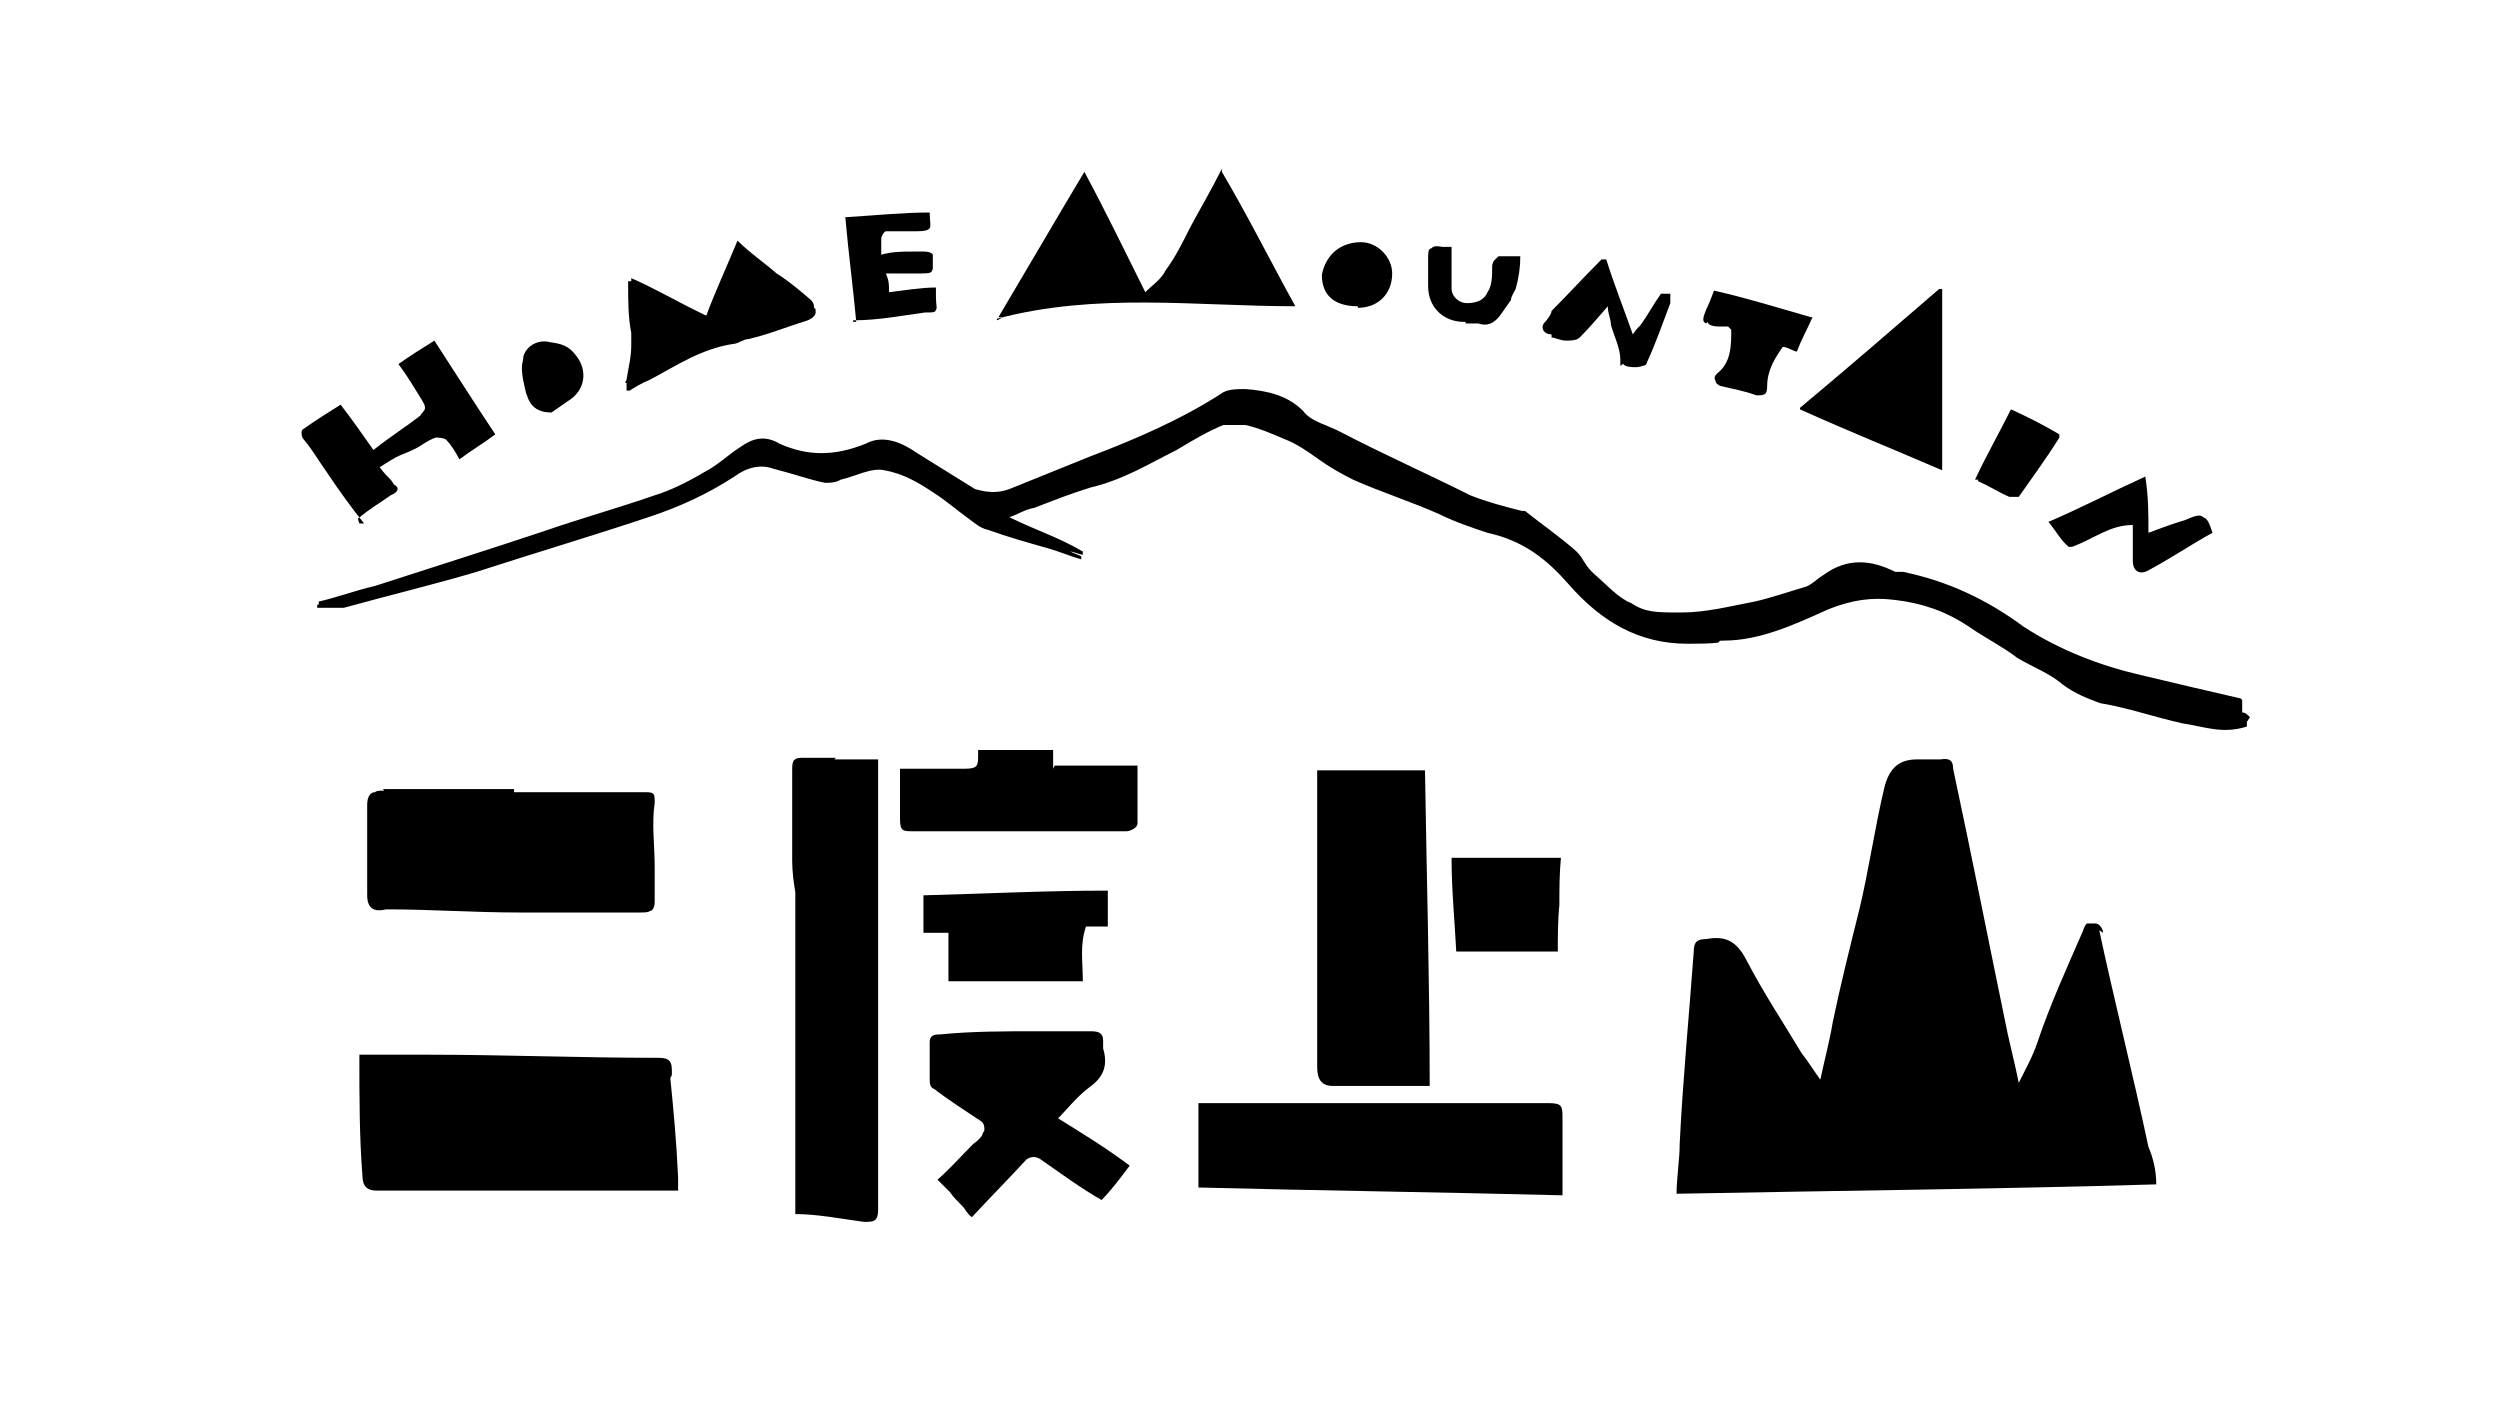
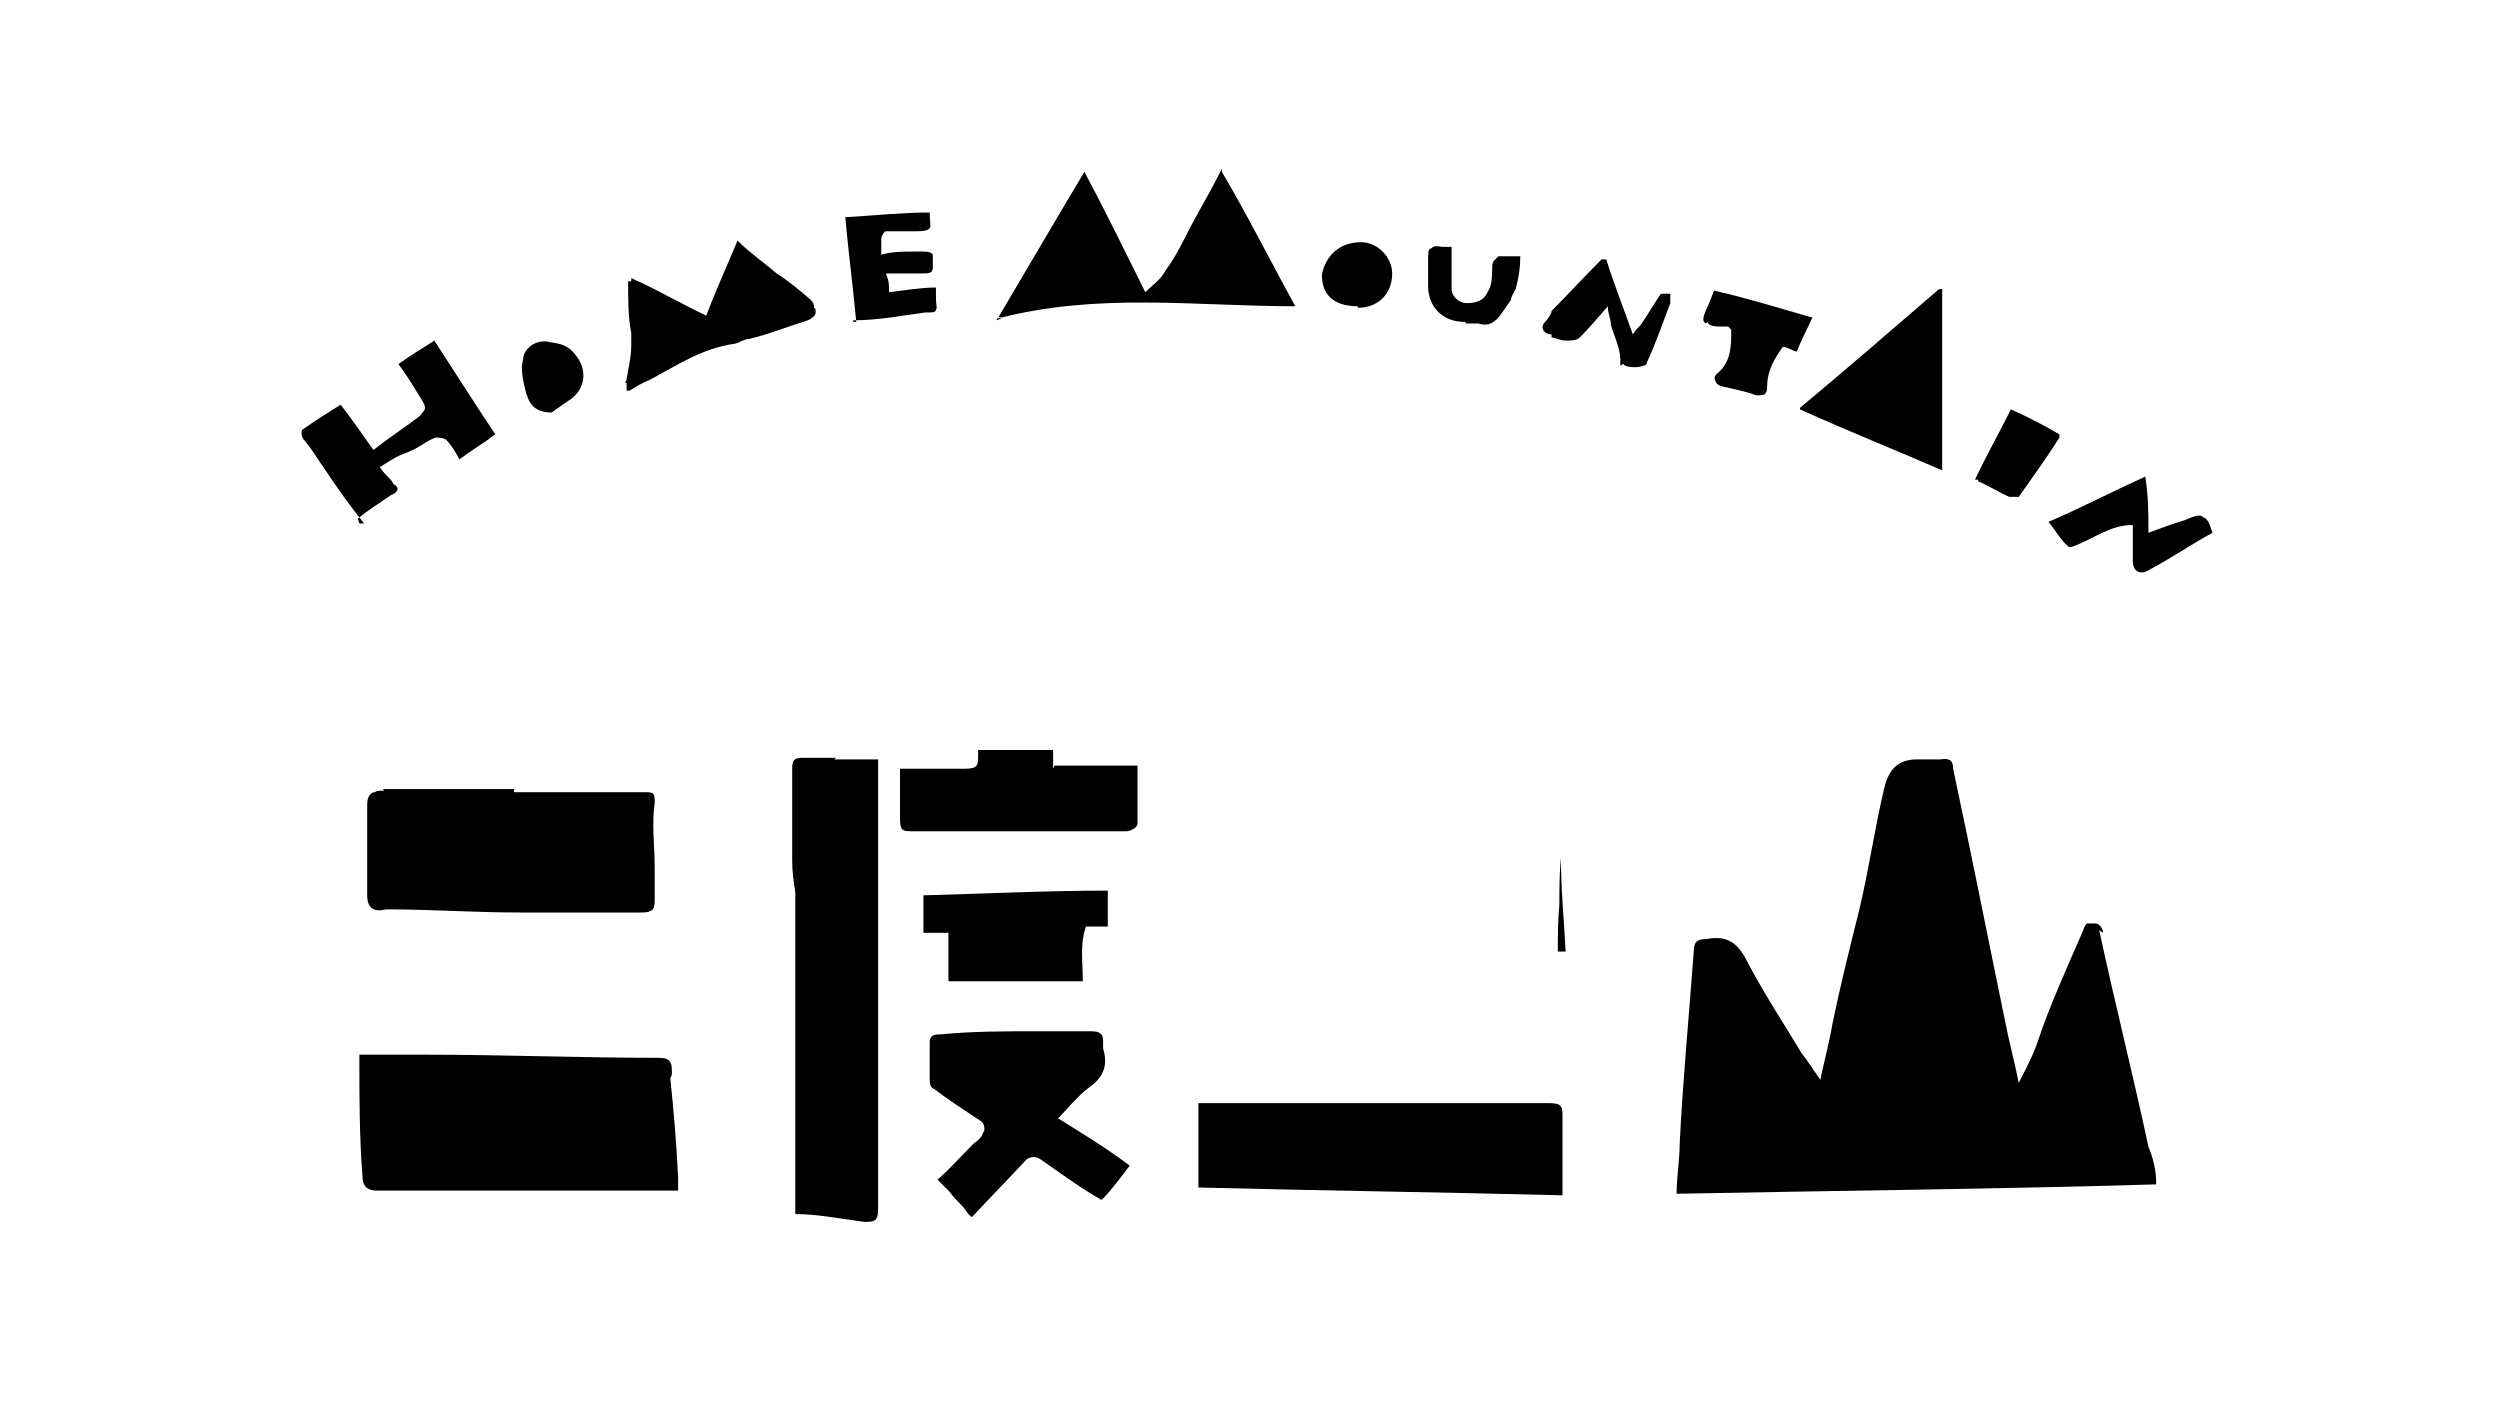
<svg xmlns="http://www.w3.org/2000/svg" id="_レイヤー_1" data-name=" レイヤー 1" width="160" height="90" version="1.1" viewBox="0 0 160 90">
  <defs>
    <style>
      .cls-1 {
        fill: #000;
        stroke-width: 0px;
      }
    </style>
  </defs>
  <path class="cls-1" d="M40,24.5h.1v.5h.2c.3-.2.8-.5,1.3-.7,1.7-.9,3.3-2,5.4-2.3.2,0,.6-.3.9-.3,1.3-.3,2.5-.8,3.8-1.2,0,0,.5-.2.5-.5s0-.2-.1-.3c0-.1,0-.3-.2-.5-.7-.6-1.4-1.2-2.2-1.7-.8-.7-1.7-1.3-2.5-2.1-.7,1.7-1.4,3.2-2,4.8-1.7-.8-3.2-1.7-4.8-2.4v.2h-.2c0,1.3,0,2.3.2,3.3v.8c0,.8-.2,1.5-.3,2.2h0Z" />
  <path class="cls-1" d="M22.9,33.2h0c.7-.6,1.4-1,2.1-1.5.5-.2.6-.5.2-.7,0,0-.1-.2-.2-.3s-.5-.5-.7-.8c.5-.3.9-.6,1.4-.8s.5-.2.7-.3c.5-.2.9-.6,1.5-.8,0,0,.6,0,.7.2.3.3.6.8.8,1.2.8-.6,1.5-1,2.3-1.6h0c-1.4-2.1-2.6-4-3.9-6-.8.5-1.6,1-2.3,1.5h0c.6.8,1,1.5,1.5,2.3.1.2.2.3.2.5,0,.2-.2.3-.3.5-.9.7-2,1.4-3,2.2-.7-1-1.4-2-2.1-2.9-.8.5-1.6,1-2.3,1.5-.2.1-.2.2-.2.3s0,.3.2.5c.5.6.9,1.3,1.4,2,.8,1.2,1.6,2.3,2.4,3.3h-.3Z" />
  <path class="cls-1" d="M43,68.8v-.3c0-.7-.3-.8-.9-.8-4.9,0-9.9-.2-14.8-.2h-4.3v.2h0c0,2.5,0,5.1.2,7.6,0,.6.3.9.9.9h19.3v-.8c-.1-2.3-.3-4.4-.5-6.4h0Z" />
  <path class="cls-1" d="M109.3,20.6c0,.2.3.3.8.3h.5l.2.2h0c0,1,0,2.1-.9,2.8-.2.2-.2.3-.1.5,0,.1.1.2.3.3.8.2,1.5.3,2.3.6.5,0,.7,0,.7-.6,0-1,.5-1.8,1-2.5.3,0,.7.3.9.3.3-.8.7-1.5,1-2.2h-.1c-2.1-.6-4-1.2-6.2-1.7h0c-.2.5-.3.8-.5,1.2-.2.5-.3.8,0,.9h0Z" />
  <path class="cls-1" d="M126.6,30.8c.7.3,1.3.7,2,1h.6c.9-1.3,1.8-2.5,2.6-3.8h0v-.2c-1-.6-2.2-1.2-3.1-1.6-.8,1.6-1.6,3-2.3,4.5h.3-.1Z" />
  <path class="cls-1" d="M63.8,20.4c6.4-1.7,12.7-.8,19.1-.8-1.6-2.9-3.1-5.9-4.7-8.6h0v-.2h0c-.7,1.4-1.3,2.4-2,3.7-.5,1-1,2-1.6,2.8-.3.6-.8.9-1.3,1.4-1.3-2.6-2.5-5.1-3.9-7.7h0c-1.8,3-3.6,6.1-5.5,9.3h.2c0,.1-.3.2-.3.2Z" />
  <path class="cls-1" d="M53.5,48.5h-2.2c-.5,0-.6.2-.6.7v5.9c0,.7.1,1.4.2,2h0v20.6c1.4,0,2.9.3,4.4.5.6,0,.9,0,.9-.8v-28.8h-2.9.1Z" />
  <path class="cls-1" d="M24.6,50.6c-.3,0-.5,0-.6.1-.3,0-.5.3-.5.8v5.8c0,.8.4,1.1,1.2.9h.2c2.6,0,5.5.2,8.3.2h7.8c.2,0,.5,0,.6-.1.2,0,.3-.3.3-.6v-2.2c0-1.4-.2-2.8,0-4.1,0-.6,0-.7-.6-.7h-8.4v-.2h-8.4Z" />
-   <path class="cls-1" d="M93.4,60.9h6.3c0-1,0-2,.1-3,0-1,0-2,.1-3h-7c0,2.1.2,4,.3,6h.1Z" />
+   <path class="cls-1" d="M93.4,60.9h6.3c0-1,0-2,.1-3,0-1,0-2,.1-3c0,2.1.2,4,.3,6h.1Z" />
  <path class="cls-1" d="M134.6,59.7h0c0-.2-.2-.6-.5-.6h-.5c-.1,0-.2.2-.3.5-1,2.3-2.1,4.7-2.9,7.1-.3.9-.8,1.8-1.2,2.6h0c-.2-1-.5-2.2-.7-3.1-1.2-5.8-2.3-11.4-3.5-17,0-.5-.2-.7-.8-.6h-1.5c-1.2,0-1.8.6-2.1,1.8-.6,2.5-1,5.3-1.6,7.8-.6,2.4-1.2,4.8-1.7,7.2-.2,1.2-.5,2.3-.8,3.7-.5-.7-.8-1.2-1.2-1.7-1.2-2-2.4-3.8-3.5-5.9-.7-1.4-1.5-1.6-2.6-1.4-.6,0-.8.2-.8.8-.3,4.1-.7,8.2-.9,12.3,0,1-.2,2.2-.2,3.2,10.4-.2,20.6-.3,30.7-.6,0-.9-.2-1.7-.5-2.4-1-4.7-2.2-9.4-3.2-14.1v.2Z" />
  <path class="cls-1" d="M59.1,57.5h0v2.2h1.6v3.1h8.6c0-1.3-.2-2.3.2-3.5h1.4v-2.3h0c-4,0-7.9.2-11.8.3h0Z" />
  <path class="cls-1" d="M67.5,71.8c.8-.8,1.4-1.6,2.2-2.2,1-.7,1.2-1.5.9-2.5v-.5c0-.5-.3-.6-.8-.6h-3.3c-2.2,0-4.3,0-6.3.2-.3,0-.7,0-.7.5h0v2.3h0c0,.3,0,.6.3.7.9.7,2,1.4,2.9,2,.2.1.3.3.3.5s0,.2-.1.3c0,.2-.3.5-.6.7-.8.8-1.5,1.6-2.3,2.3h0c.2.2.6.6.8.8.2.3.5.6.8.9.2.2.3.5.6.7,1.3-1.4,2.3-2.4,3.5-3.7.3-.2.6-.2.9,0,1.3.9,2.5,1.8,3.9,2.6h0c.6-.6,1.2-1.4,1.8-2.2h0c-1.6-1.2-3.1-2.1-4.7-3.1v.2Z" />
-   <path class="cls-1" d="M143.4,44.7c-2.2-.5-4.3-1-6.4-1.5-2.6-.6-5.2-1.6-7.5-3.1-2.3-1.7-4.8-2.9-7.7-3.5h-.5c-1.6-.8-3.1-.9-4.6.2-.5.3-.8.7-1.3.8-1,.3-2.2.7-3.1.9-1.6.3-3.1.7-4.7.7s-2.3,0-3.2-.6c-.8-.3-1.6-1.2-2.3-1.8s-.7-1-1.2-1.5c-1-.9-2.3-1.8-3.3-2.6h-.2c-1.2-.3-2.3-.6-3.3-1-2.8-1.4-5.5-2.6-8.2-4-.9-.5-2-.7-2.5-1.4-1-1-2.3-1.3-3.7-1.4-.5,0-1,0-1.4.2-2.6,1.7-5.6,3-8.5,4.1-1.7.7-3.5,1.4-5.2,2.1-.8.3-1.5.2-2.2,0-1.3-.8-2.4-1.5-3.7-2.3-1-.7-2.2-1.2-3.3-.6-2,.8-3.7.8-5.5,0-1-.6-1.8-.3-2.5.2-.8.5-1.5,1.2-2.3,1.6-1,.6-2.2,1.2-3.2,1.5-2.3.8-4.8,1.5-7.1,2.3-3.6,1.2-7.1,2.3-10.8,3.5-1.3.3-2.3.7-3.6,1v.2h.2-.3v.2h1.7c2.9-.8,5.8-1.5,8.5-2.3,3.7-1.2,7.4-2.3,11-3.5,2.1-.7,3.8-1.5,5.5-2.6.8-.6,1.7-.8,2.5-.5,1.2.3,2.3.7,3.3.9.3,0,.7,0,1-.2.9-.2,2-.8,2.8-.6,1.2.2,2.2.8,3.1,1.4.8.5,1.6,1.2,2.3,1.7.3.2.7.6,1.2.7,1.4.5,2.5.8,3.9,1.2.7.2,1.4.5,2.1.7v-.2c-.2-.1-.5-.2-.7-.3.2,0,.6.2.8.2v-.2c-1.5-.9-3.1-1.4-4.7-2.2.6-.2,1-.5,1.6-.6,1.3-.5,2.3-.9,3.6-1.3,2.1-.5,3.7-1.5,5.5-2.4,1-.6,2-1.2,3-1.6h1.4c.9.2,1.8.6,2.5.9.8.3,1.5.8,2.2,1.3s1.4.9,2.2,1.3c1.8.8,3.7,1.4,5.5,2.2,1,.5,2.2.9,3.1,1.2,2.3.5,3.8,1.7,5.2,3.3,2.1,2.4,4.5,3.8,7.6,3.8s1.5-.2,2.3-.2c2.3,0,4.5-1,6.7-2,1.5-.6,2.8-.8,4.3-.6,1.7.2,3.2.7,4.7,1.7,1,.7,2.2,1.3,3.1,2,1,.6,2.1,1,2.9,1.7.8.6,1.6.9,2.4,1.2,1.8.3,3.5.9,5.3,1.3,1.4.2,2.5.7,4.1.2v-.3l.2-.3c-.2-.2-.3-.3-.5-.3v-.8Z" />
-   <path class="cls-1" d="M84.3,53.3h0v9h0v6h0c0,.8.3,1.2,1,1.2h6.2c0-6.8-.2-13.5-.3-20.2h-6.9v4.4-.2Z" />
  <path class="cls-1" d="M99.1,70.6h-22.4v5.4h0c7.8.2,15.5.3,23.3.5h0v-4.9h0c0-.8,0-1-.9-1h0Z" />
  <path class="cls-1" d="M67.4,49.2v-1.2h-4.8v.3c0,.7,0,.9-.9.9h-4.1v3.2c0,.8.2.8.8.8h13.7c.2,0,.7-.2.7-.5v-3.7s-5.3,0-5.3,0Z" />
  <path class="cls-1" d="M115.2,26.2h0c3.1,1.4,6.1,2.6,9.1,3.9h0v-11.6h-.2c-2.9,2.5-5.9,5.1-8.9,7.6h0Z" />
  <path class="cls-1" d="M54.6,20.5c1.6,0,3.1-.3,4.6-.5.5,0,.7,0,.7-.2.1,0,0-.3,0-.8v-.6c-1,0-2.1.2-3,.3,0-.5,0-.7-.2-1.2h2.3c.7,0,.6-.1.7-.3v-.7c0-.2,0,0,0,0v-.2c-.1-.2-.5-.2-.6-.2h-.7c-.6,0-1.3,0-2,.2v-1c0-.2.2-.5.3-.5h2q.7,0,.8-.2c.1-.1,0-.5,0-1-1.8,0-3.6.2-5.4.3h0c.2,2.3.5,4.5.7,6.7h-.2Z" />
  <path class="cls-1" d="M132.6,35c1.4-.5,2.4-1.4,3.9-1.4v2.3c0,.7.5.9,1,.6,1.5-.8,2.8-1.7,4.1-2.4-.2-.6-.3-.9-.6-1-.2-.2-.5-.1-1.2.2-.7.2-1.5.5-2.3.8,0-1.3,0-2.3-.2-3.6-2.2,1-4.1,2-6.2,2.9.5.6.8,1.2,1.3,1.6h.1Z" />
  <path class="cls-1" d="M99.3,21.6c.2,0,.6.2.9.2s0,0,0,0h0c.3,0,.7,0,.9-.2.6-.6,1.2-1.3,1.8-2,0,.5.2.8.2,1.2.2.7.6,1.5.6,2.2s0,.3.2.3c.1.2.6.2.8.2h0s.2,0,.5-.1c.1,0,.2-.1.2-.2.6-1.3,1-2.5,1.5-3.8v-.6h-.6c-.5.7-.8,1.3-1.3,2-.2.2-.3.3-.5.6h0c-.6-1.7-1.2-3.2-1.7-4.8h-.3c-1.2,1.2-2.2,2.3-3.2,3.3,0,.2-.3.6-.5.8-.2.3,0,.7.5.7v.2Z" />
  <path class="cls-1" d="M86.9,19.7c1.3,0,2.2-.9,2.2-2.2h0c0-1-.9-2-2-2h0c-.8,0-1.4.3-1.8.7-.3.3-.6.8-.7,1.4h0c0,1.3.8,2,2.3,2h0Z" />
  <path class="cls-1" d="M33.7,25.2c.2.8.7,1.2,1.6,1.2.3-.2.7-.5,1-.7,1.2-.7,1.3-2,.6-2.9-.5-.7-1-.8-1.7-.9-.7-.2-1.5.2-1.7.9,0,.2-.1.5-.1.7,0,.7.2,1.3.3,1.8h0Z" />
  <path class="cls-1" d="M93.8,20.7h.8c.6.2,1,0,1.4-.5.2-.3.5-.7.7-1h0c0-.2.2-.5.3-.7.2-.7.3-1.4.3-2.1h-1.4s-.2.2-.3.3c0,0-.1.2-.1.3,0,.6,0,1.3-.3,1.7-.2.5-.7.7-1.3.7s-1-.5-1-.9v-2.9.2h-.6c-.5-.1-.6,0-.7.1-.2,0-.2.3-.2.7v1.7c0,1.4,1,2.3,2.3,2.3h.1Z" />
</svg>